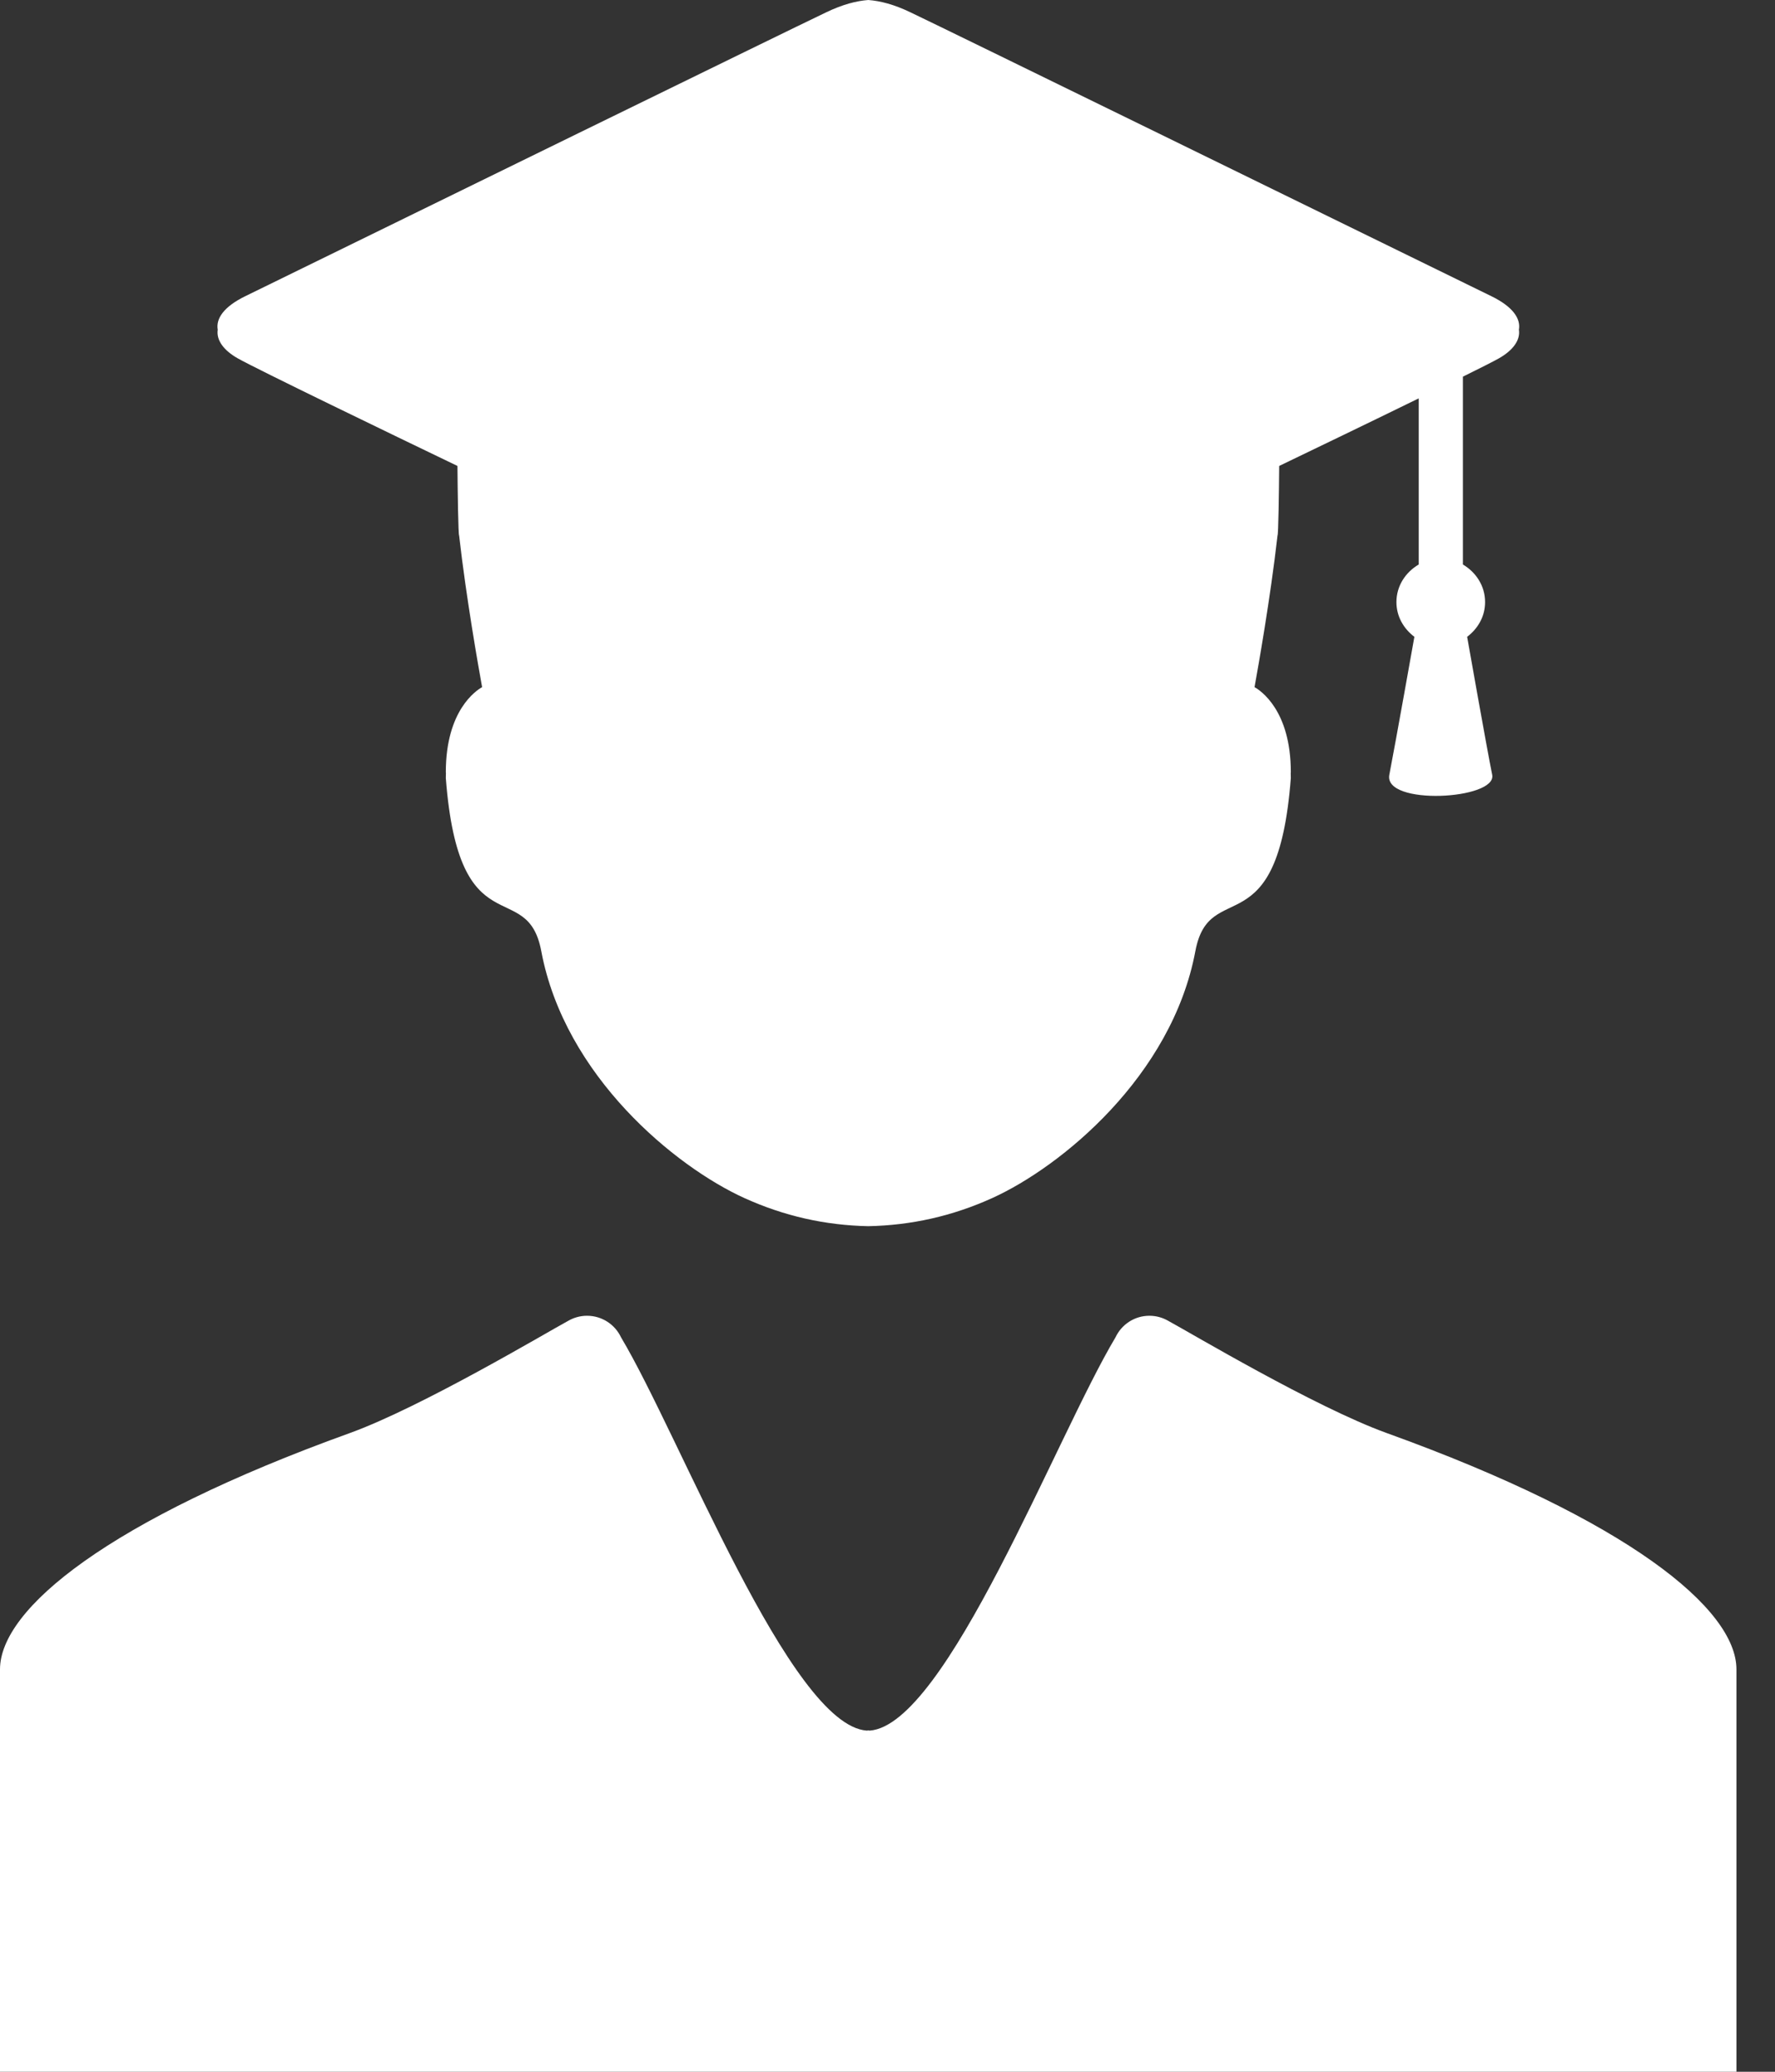
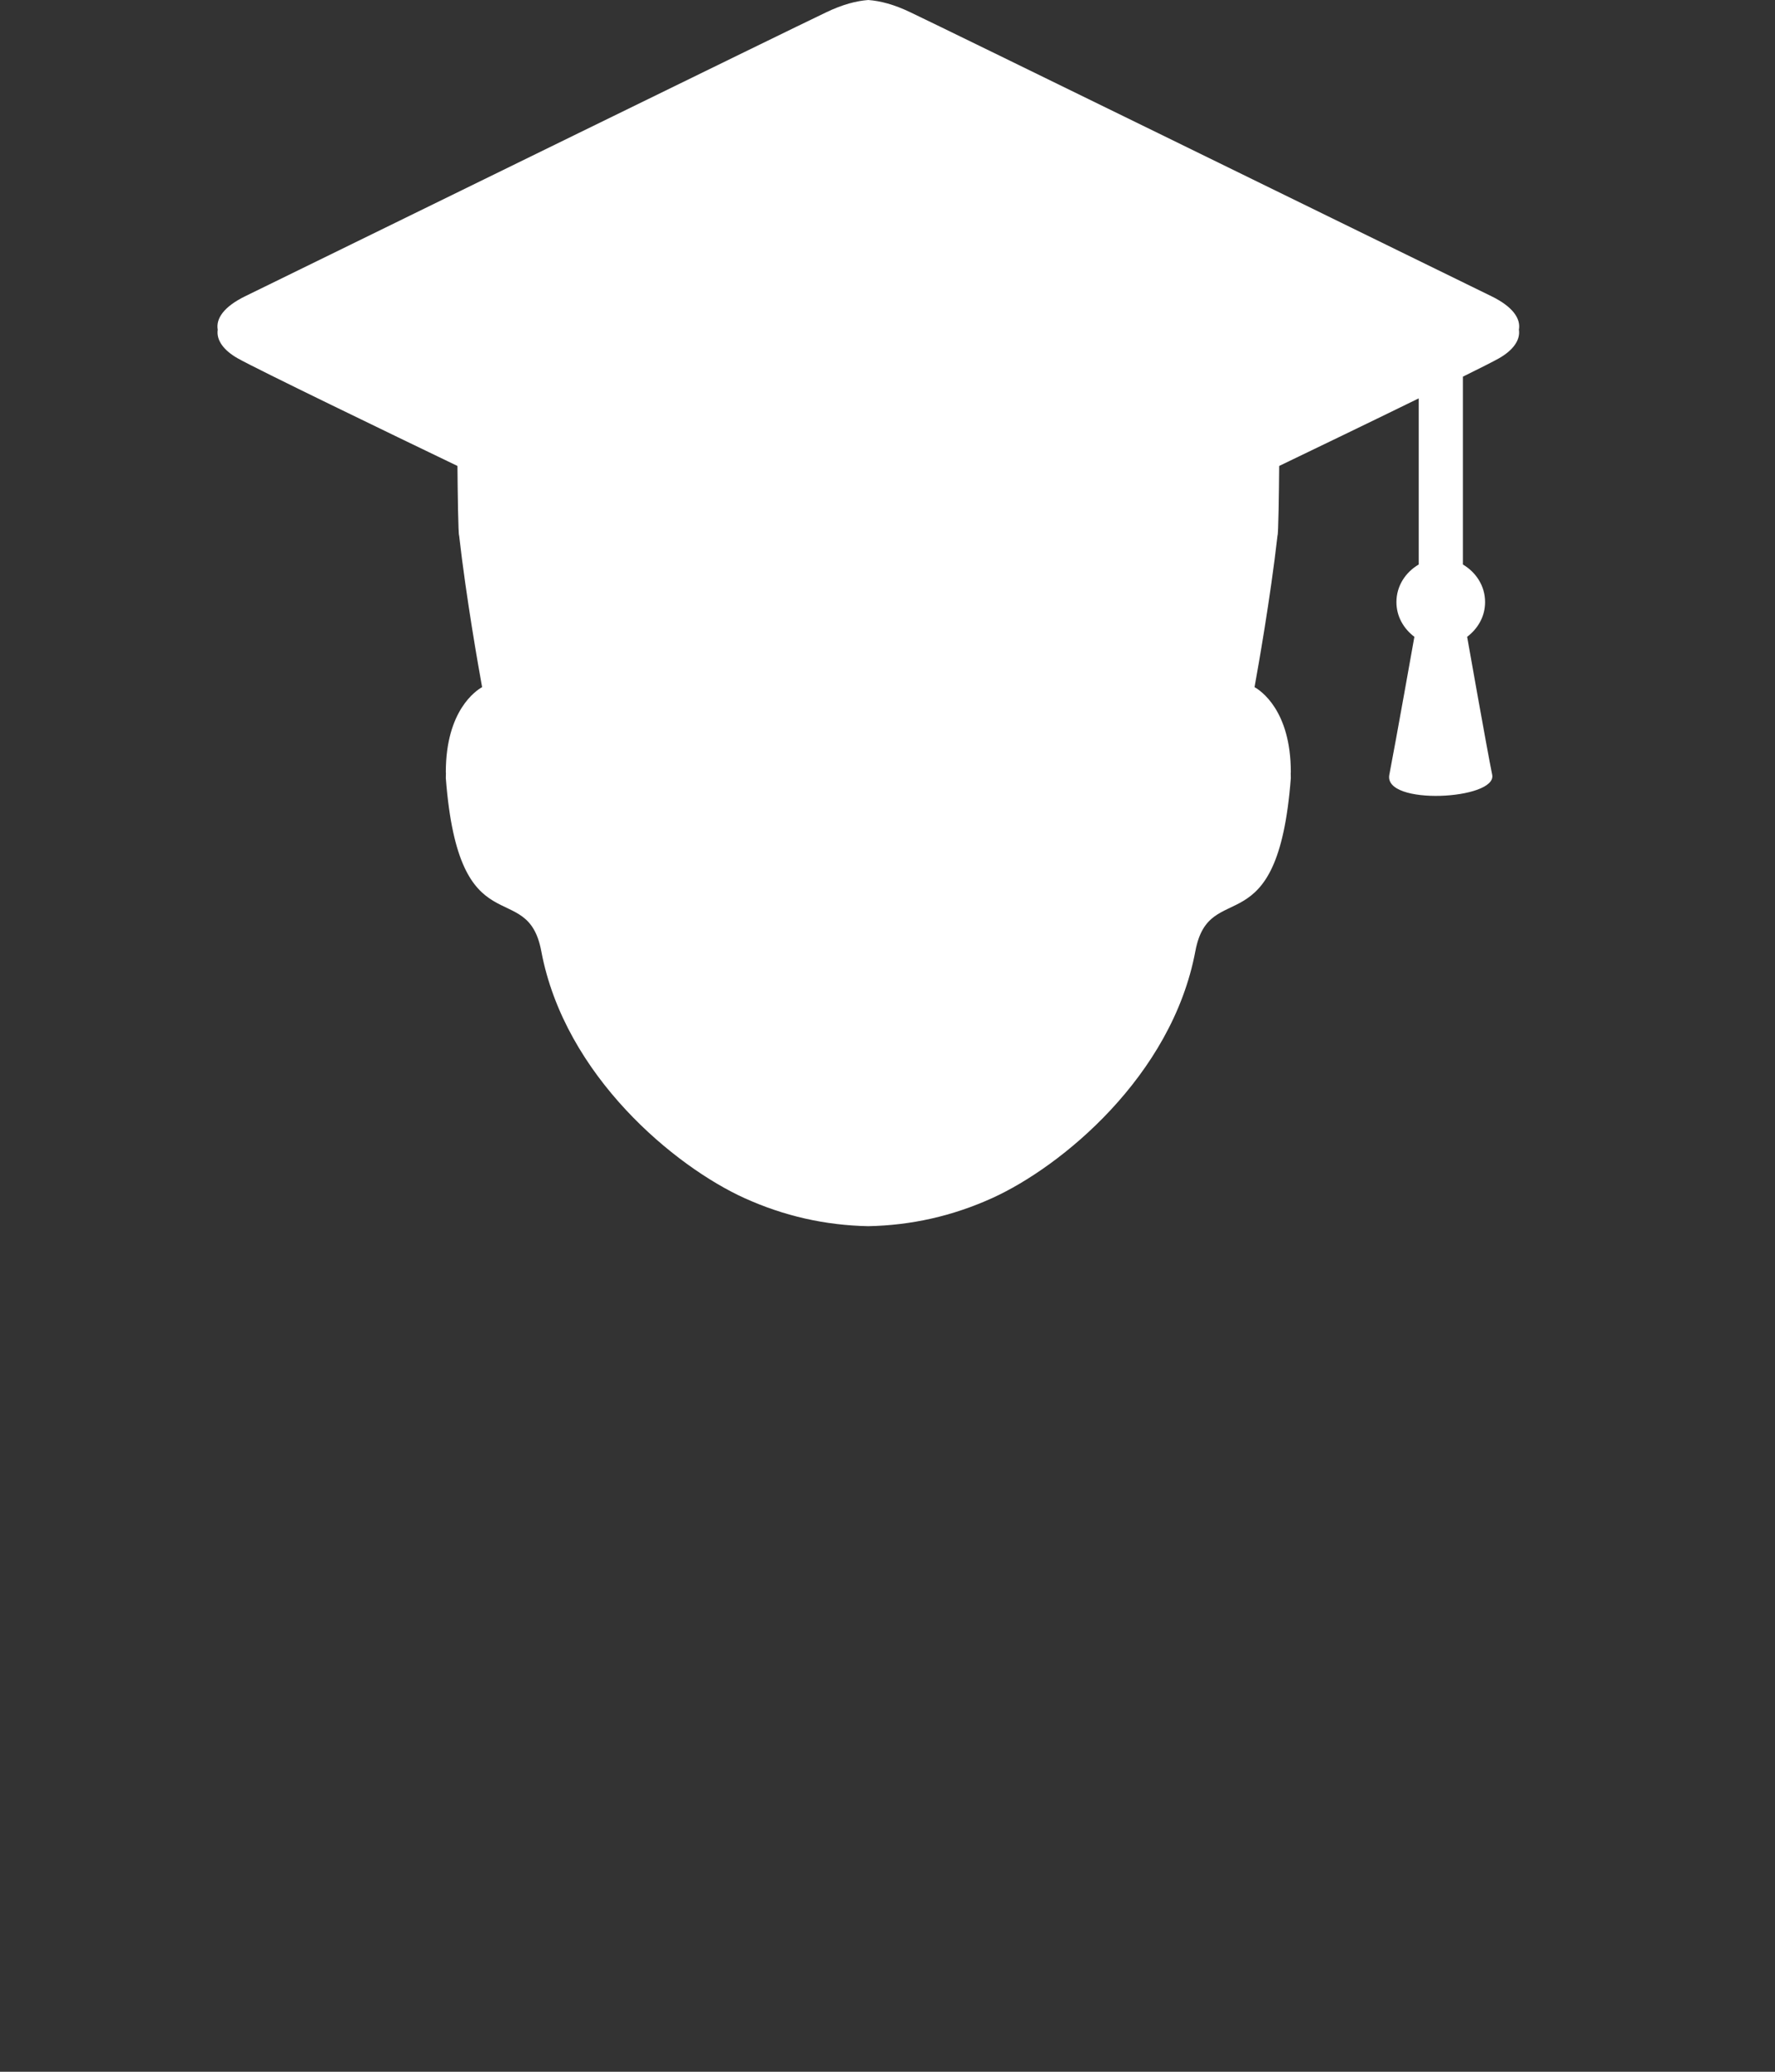
<svg xmlns="http://www.w3.org/2000/svg" width="18" height="21" viewBox="0 0 18 21" fill="none">
  <rect x="0" y="0" width="18" height="21" fill="#333333" stroke="none" />
  <g id="Group">
    <g id="Layer_2_9_">
      <g id="Group_2">
        <path id="Vector" d="M2.412 3.633C2.615 3.747 3.979 4.406 4.639 4.723C4.641 4.979 4.647 5.422 4.656 5.429C4.728 6.063 4.853 6.767 4.889 6.965C4.829 6.999 4.521 7.2 4.521 7.827C4.521 7.83 4.522 7.834 4.522 7.837C4.521 7.854 4.521 7.87 4.521 7.887C4.654 9.629 5.346 8.878 5.489 9.641C5.727 10.909 6.85 11.827 7.549 12.144C7.953 12.327 8.368 12.42 8.805 12.429C9.242 12.42 9.658 12.327 10.062 12.144C10.761 11.827 11.884 10.909 12.122 9.641C12.265 8.878 12.957 9.629 13.09 7.887C13.09 7.87 13.089 7.854 13.089 7.837C13.089 7.834 13.09 7.83 13.09 7.827C13.09 7.2 12.782 6.999 12.722 6.965C12.758 6.767 12.883 6.063 12.955 5.429C12.964 5.422 12.97 4.979 12.972 4.723C13.334 4.549 13.909 4.272 14.387 4.038V5.722C14.254 5.8 14.161 5.938 14.161 6.103C14.161 6.25 14.235 6.373 14.343 6.455C14.343 6.455 14.151 7.535 14.089 7.853C14.027 8.17 15.184 8.106 15.132 7.853C15.08 7.599 14.878 6.455 14.878 6.455C14.986 6.373 15.06 6.25 15.06 6.103C15.06 5.938 14.967 5.8 14.835 5.722V3.818C15.013 3.73 15.146 3.663 15.199 3.633C15.342 3.552 15.419 3.449 15.403 3.342C15.423 3.23 15.342 3.109 15.125 3.003C13.575 2.245 9.626 0.312 9.235 0.126C9.065 0.044 8.925 0.009 8.805 0C8.686 0.009 8.546 0.044 8.376 0.126C7.985 0.312 4.035 2.245 2.486 3.003C2.269 3.109 2.188 3.23 2.208 3.342C2.192 3.449 2.269 3.552 2.412 3.633Z" fill="white" />
-         <path id="Vector_2" d="M14.063 14.526C13.334 14.263 12.065 13.506 11.848 13.389C11.791 13.356 11.726 13.337 11.656 13.337C11.504 13.337 11.373 13.426 11.312 13.556C10.71 14.562 9.596 17.487 8.819 17.542C8.814 17.541 8.809 17.54 8.805 17.54C8.8 17.54 8.795 17.541 8.79 17.542C8.013 17.487 6.899 14.562 6.298 13.556C6.237 13.426 6.105 13.337 5.953 13.337C5.883 13.337 5.818 13.356 5.761 13.389C5.544 13.506 4.275 14.263 3.547 14.526C1.1 15.408 0 16.308 0 16.921C0 16.939 0 16.959 0 16.982C0 17.729 0 20.94 0 20.94C0 20.979 0 21 0 21H8.79H8.805H8.819H17.609C17.609 21 17.609 20.979 17.609 20.94C17.609 20.94 17.609 17.729 17.609 16.982C17.609 16.959 17.609 16.939 17.609 16.921C17.609 16.308 16.509 15.408 14.063 14.526Z" fill="white" />
      </g>
    </g>
  </g>
</svg>